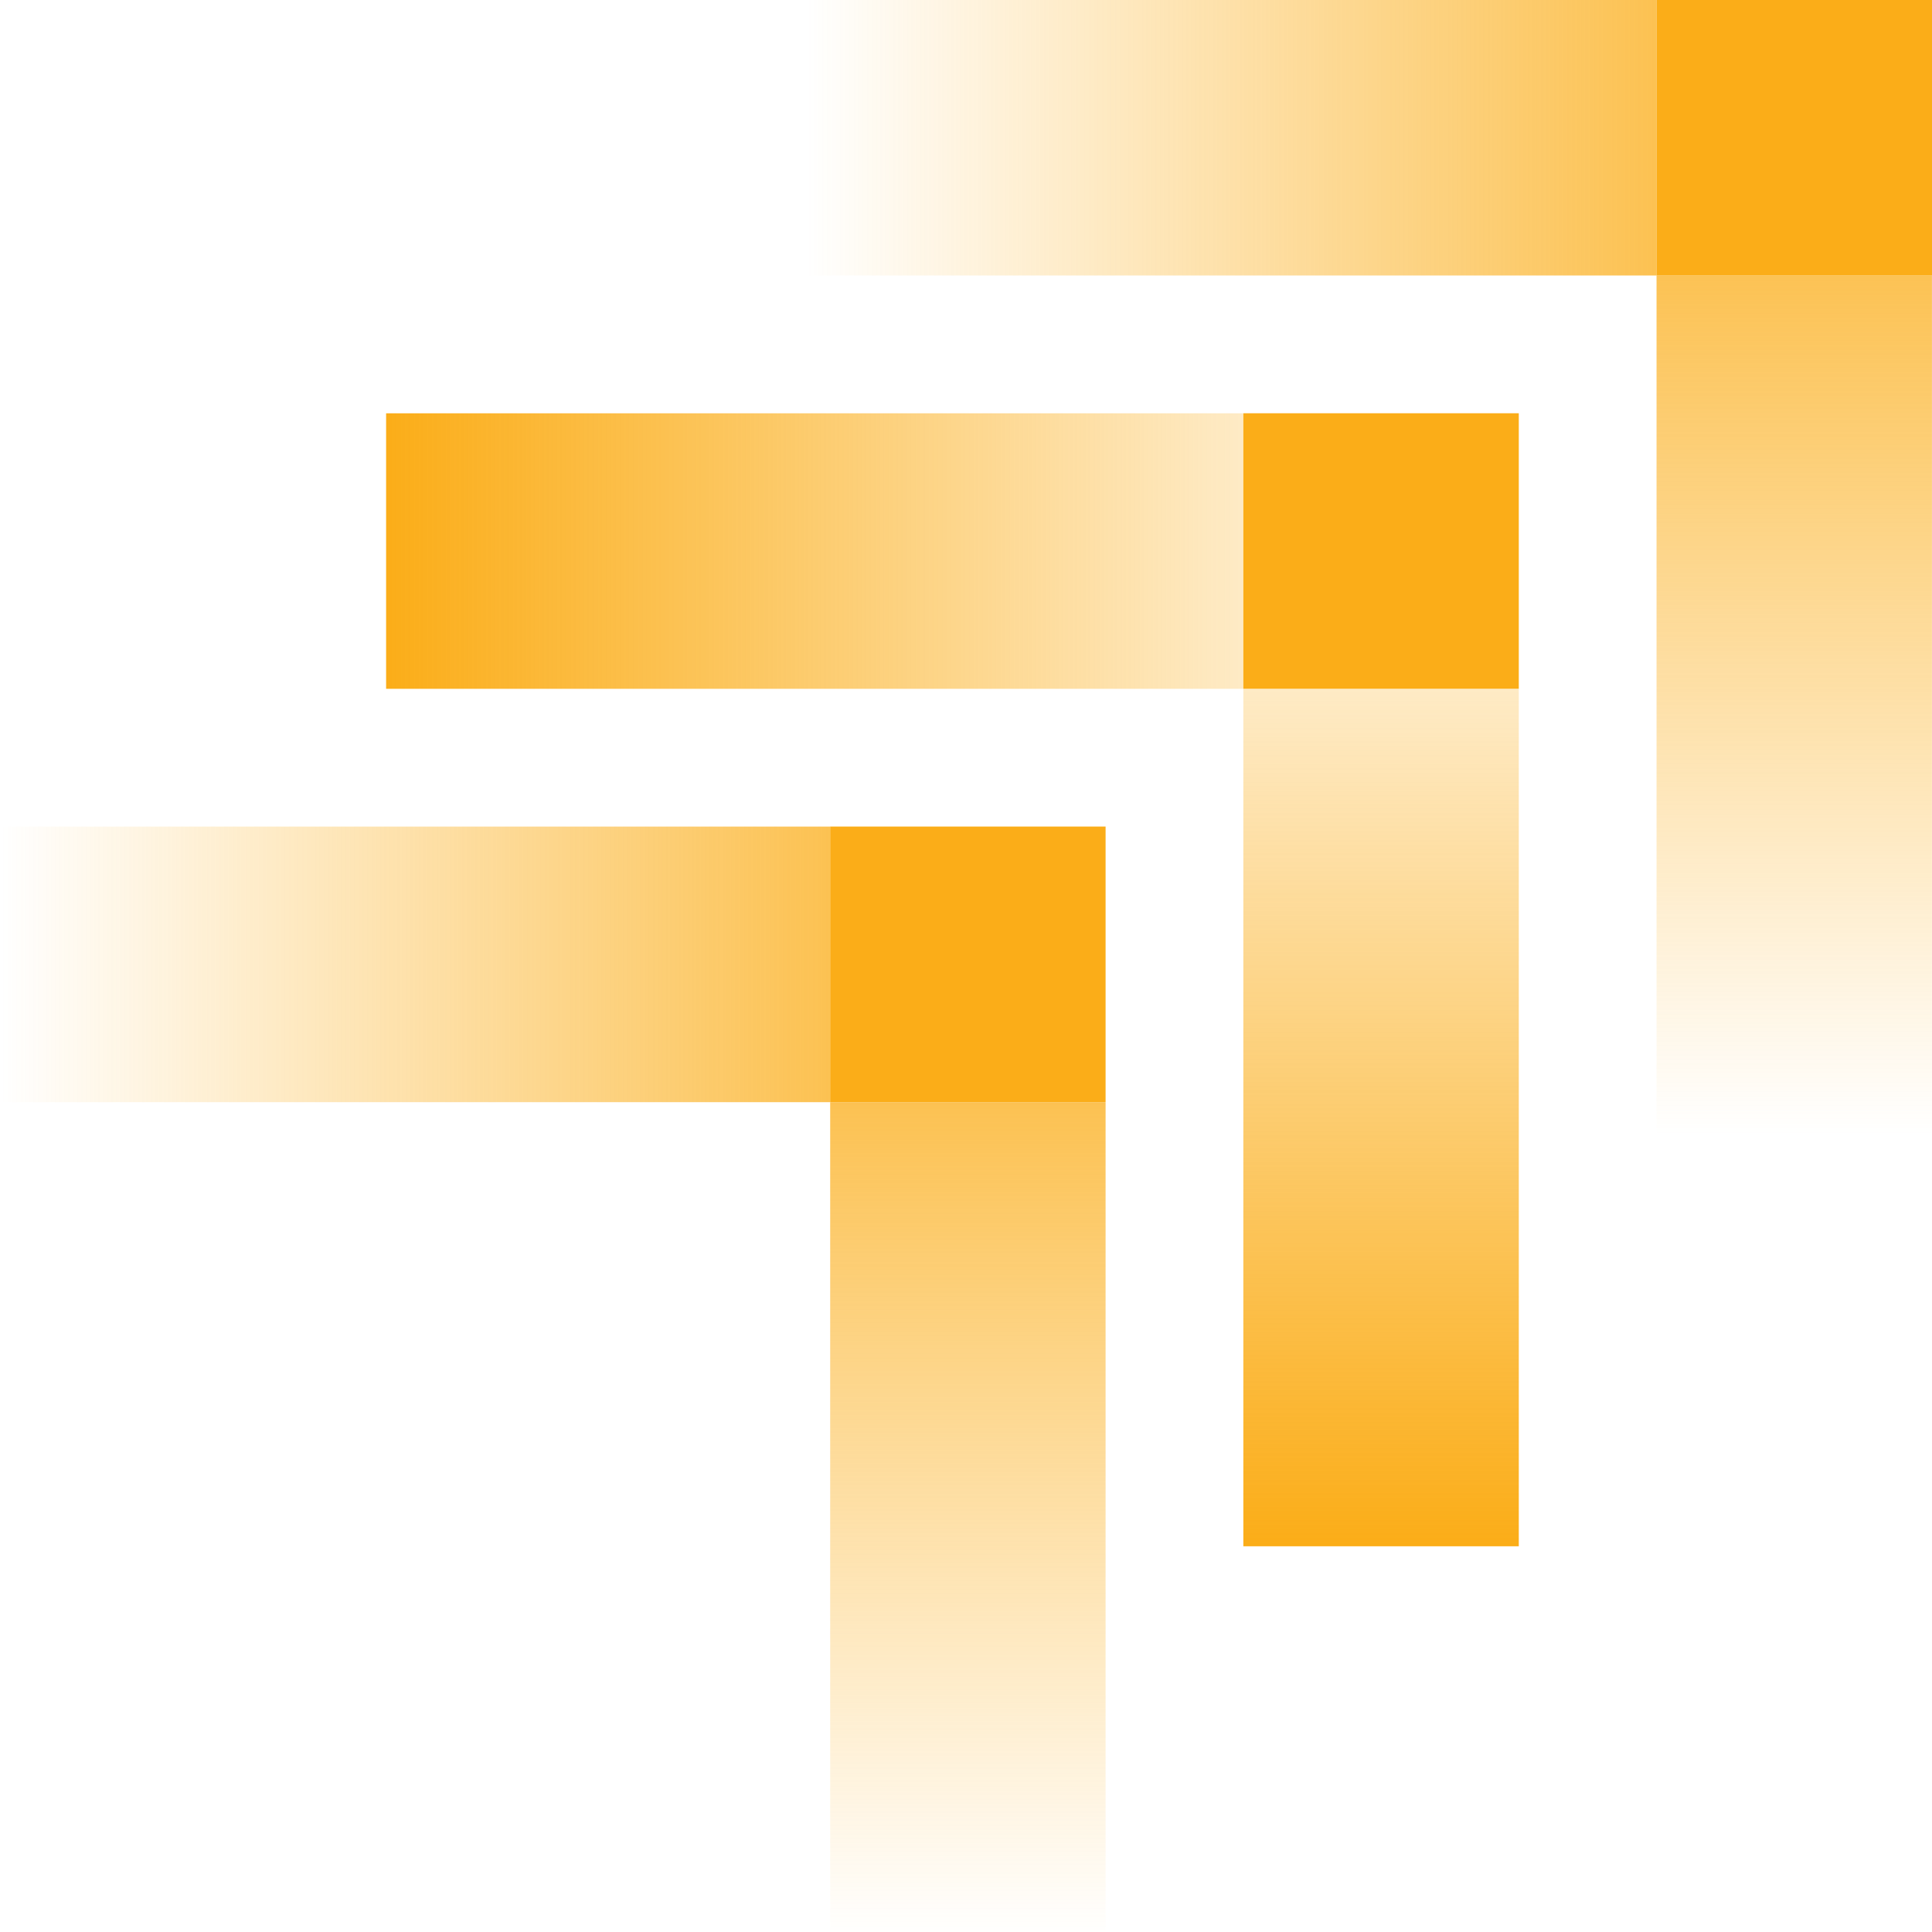
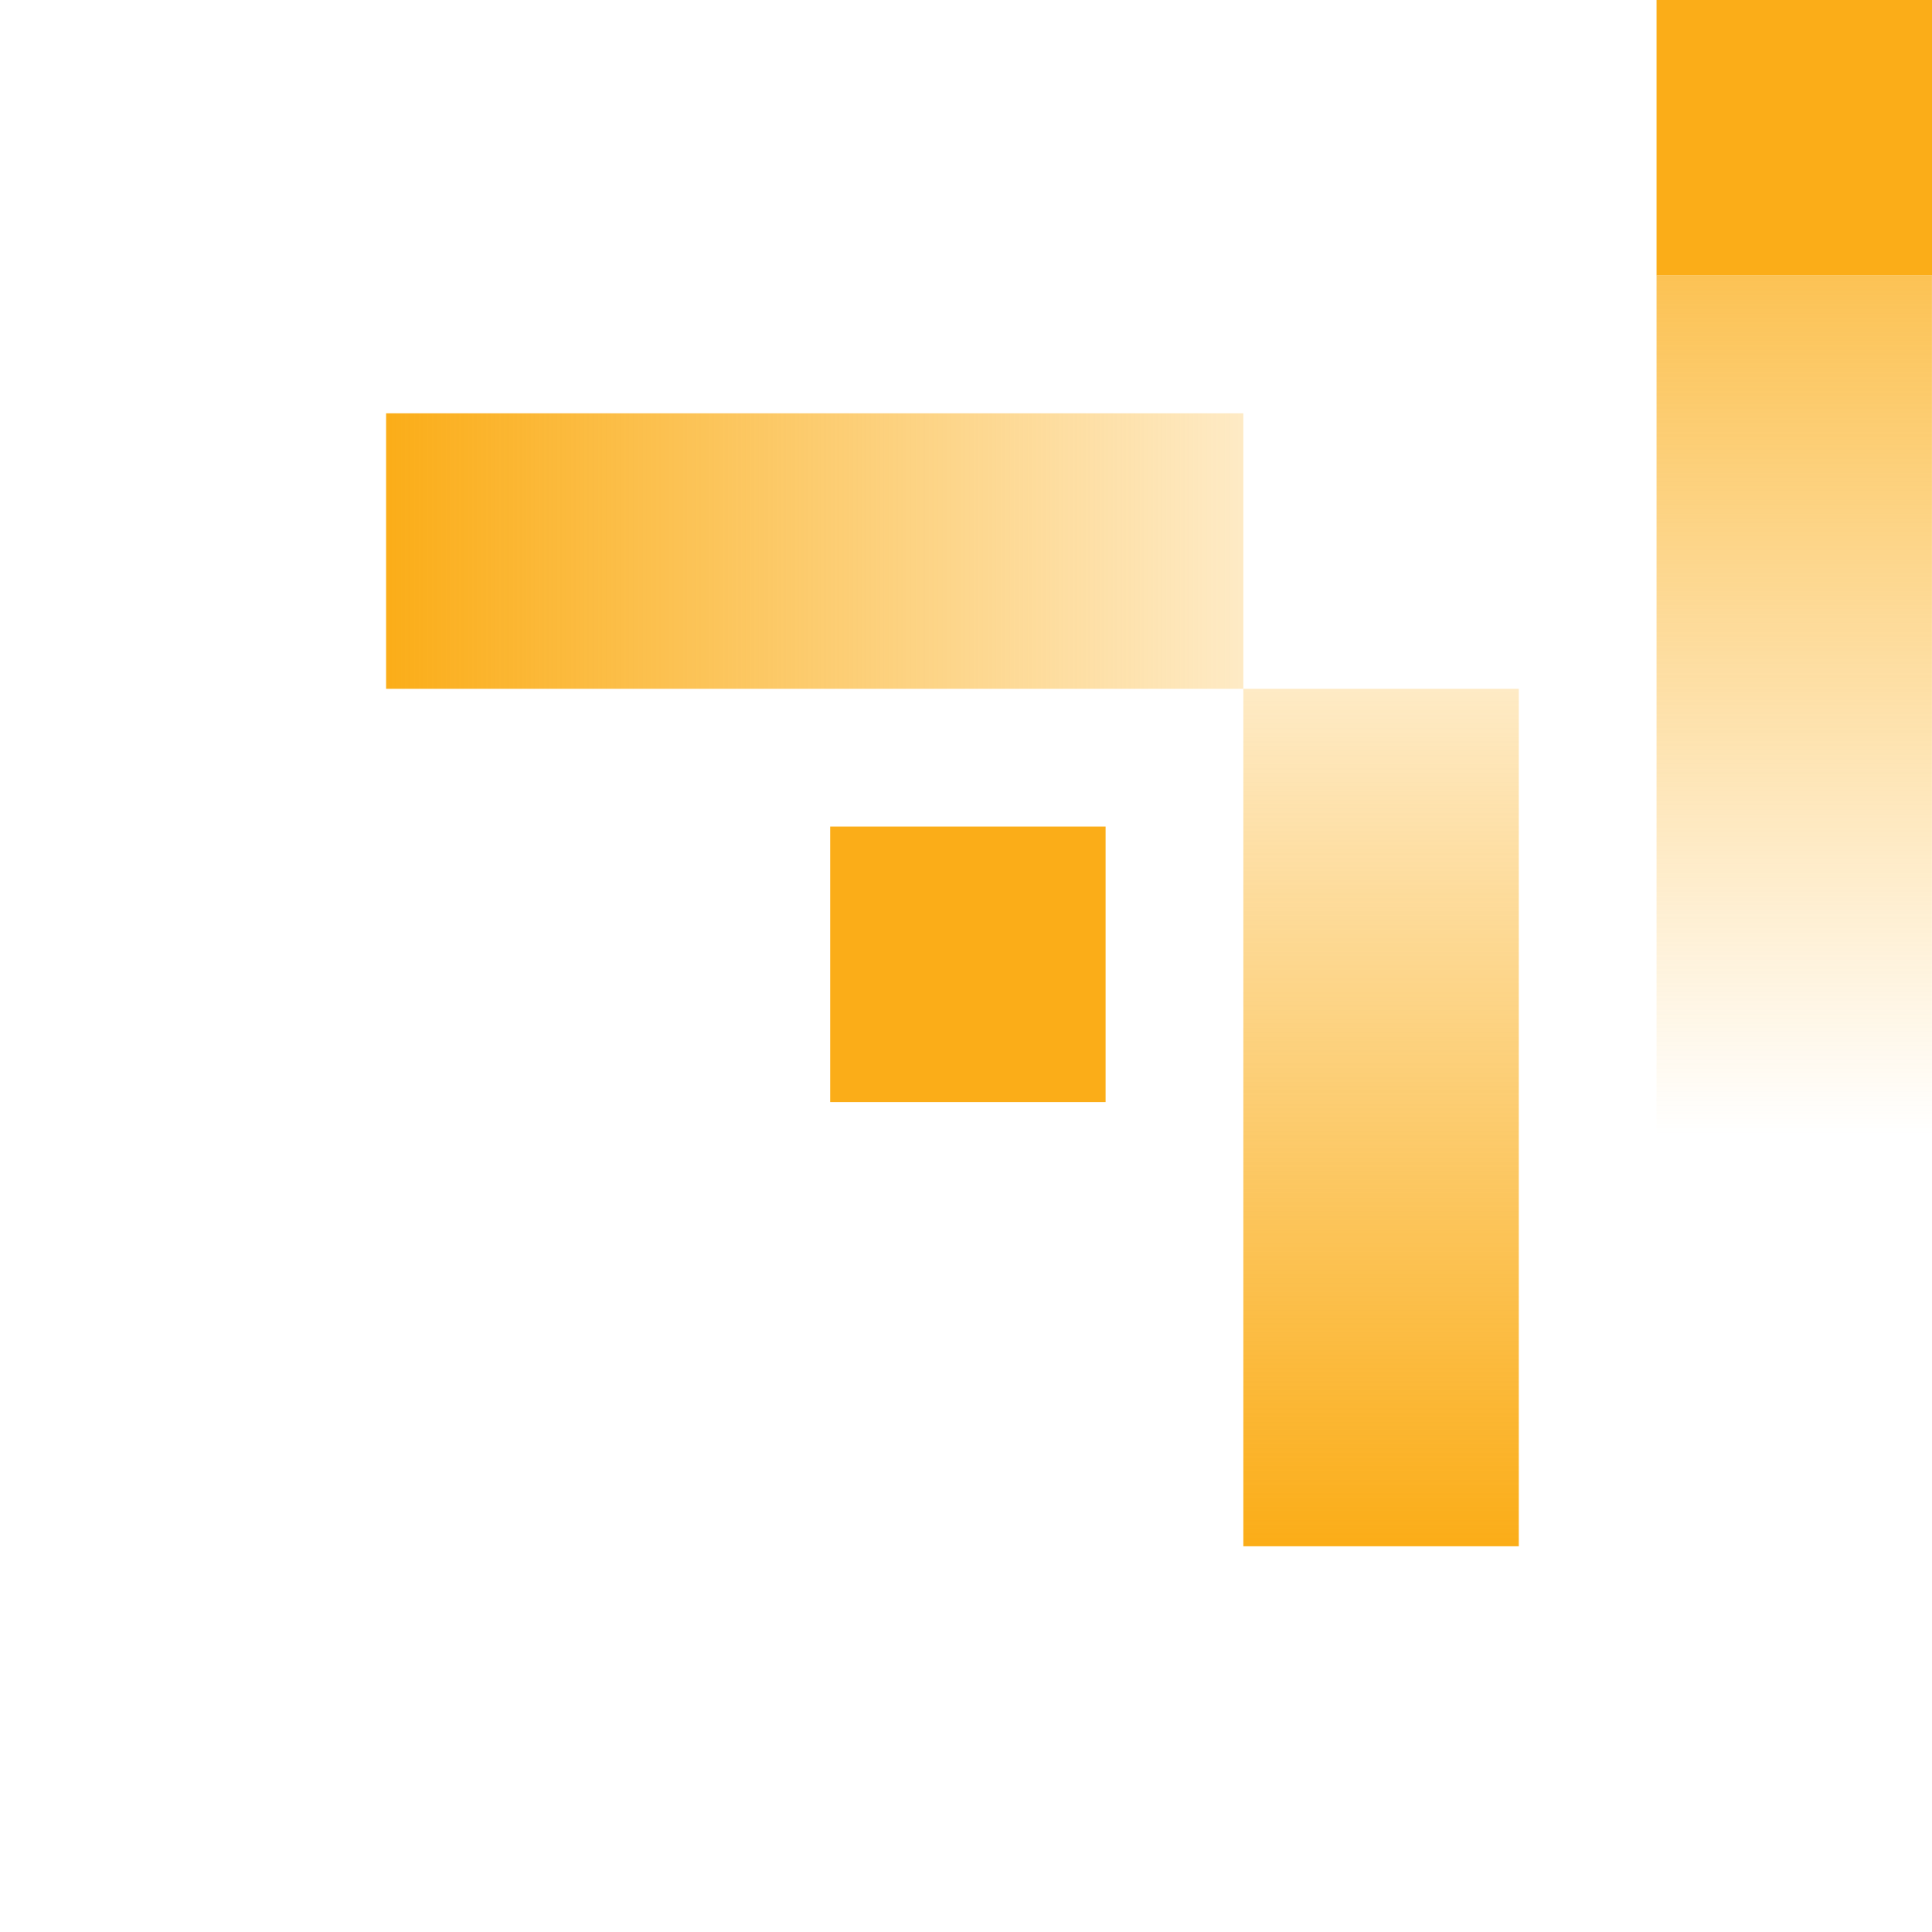
<svg xmlns="http://www.w3.org/2000/svg" width="40" height="40" viewBox="0 0 40 40" fill="none">
  <path d="M39.999 5.704H34.297V23.457H39.999V5.704Z" fill="url(#paint0_linear_650_8259)" />
-   <path d="M16.549 0V5.704H34.297V0H16.549Z" fill="url(#paint1_linear_650_8259)" />
  <path d="M40 5.704V0H34.297V5.704H40Z" fill="#FBAD18" />
  <path d="M31.445 14.261H25.742V32.014H31.445V14.261Z" fill="url(#paint2_linear_650_8259)" />
  <path d="M7.994 8.557V14.261H25.742V8.557H7.994Z" fill="url(#paint3_linear_650_8259)" />
-   <path d="M31.445 14.26V8.556H25.742V14.26H31.445Z" fill="#FBAD18" />
-   <path d="M22.89 22.819H17.188V40H22.89V22.819Z" fill="url(#paint4_linear_650_8259)" />
-   <path d="M0 17.114V22.819H17.19L17.188 17.114H0Z" fill="url(#paint5_linear_650_8259)" />
  <path d="M22.89 22.818V17.113H17.188V22.818H22.89Z" fill="#FBAD18" />
  <defs>
    <linearGradient id="paint0_linear_650_8259" x1="37.148" y1="-0.54" x2="37.148" y2="23.506" gradientUnits="userSpaceOnUse">
      <stop stop-color="#FBAD18" />
      <stop offset="0.089" stop-color="#FBAD18" stop-opacity="0.911" />
      <stop offset="1" stop-color="#FBAD18" stop-opacity="0" />
    </linearGradient>
    <linearGradient id="paint1_linear_650_8259" x1="40.128" y1="2.852" x2="16.707" y2="2.852" gradientUnits="userSpaceOnUse">
      <stop stop-color="#FBAD18" />
      <stop offset="0.089" stop-color="#FBAD18" stop-opacity="0.911" />
      <stop offset="1" stop-color="#FBAD18" stop-opacity="0" />
    </linearGradient>
    <linearGradient id="paint2_linear_650_8259" x1="28.594" y1="31.985" x2="28.594" y2="8.351" gradientUnits="userSpaceOnUse">
      <stop stop-color="#FBAD18" />
      <stop offset="0.089" stop-color="#FBAD18" stop-opacity="0.911" />
      <stop offset="1" stop-color="#FBAD18" stop-opacity="0" />
    </linearGradient>
    <linearGradient id="paint3_linear_650_8259" x1="7.97" y1="11.409" x2="31.62" y2="11.409" gradientUnits="userSpaceOnUse">
      <stop stop-color="#FBAD18" />
      <stop offset="0.089" stop-color="#FBAD18" stop-opacity="0.911" />
      <stop offset="1" stop-color="#FBAD18" stop-opacity="0" />
    </linearGradient>
    <linearGradient id="paint4_linear_650_8259" x1="20.039" y1="17.032" x2="20.039" y2="40.111" gradientUnits="userSpaceOnUse">
      <stop stop-color="#FBAD18" />
      <stop offset="0.089" stop-color="#FBAD18" stop-opacity="0.911" />
      <stop offset="1" stop-color="#FBAD18" stop-opacity="0" />
    </linearGradient>
    <linearGradient id="paint5_linear_650_8259" x1="22.898" y1="19.966" x2="0.018" y2="19.966" gradientUnits="userSpaceOnUse">
      <stop stop-color="#FBAD18" />
      <stop offset="0.089" stop-color="#FBAD18" stop-opacity="0.911" />
      <stop offset="1" stop-color="#FBAD18" stop-opacity="0" />
    </linearGradient>
  </defs>
</svg>